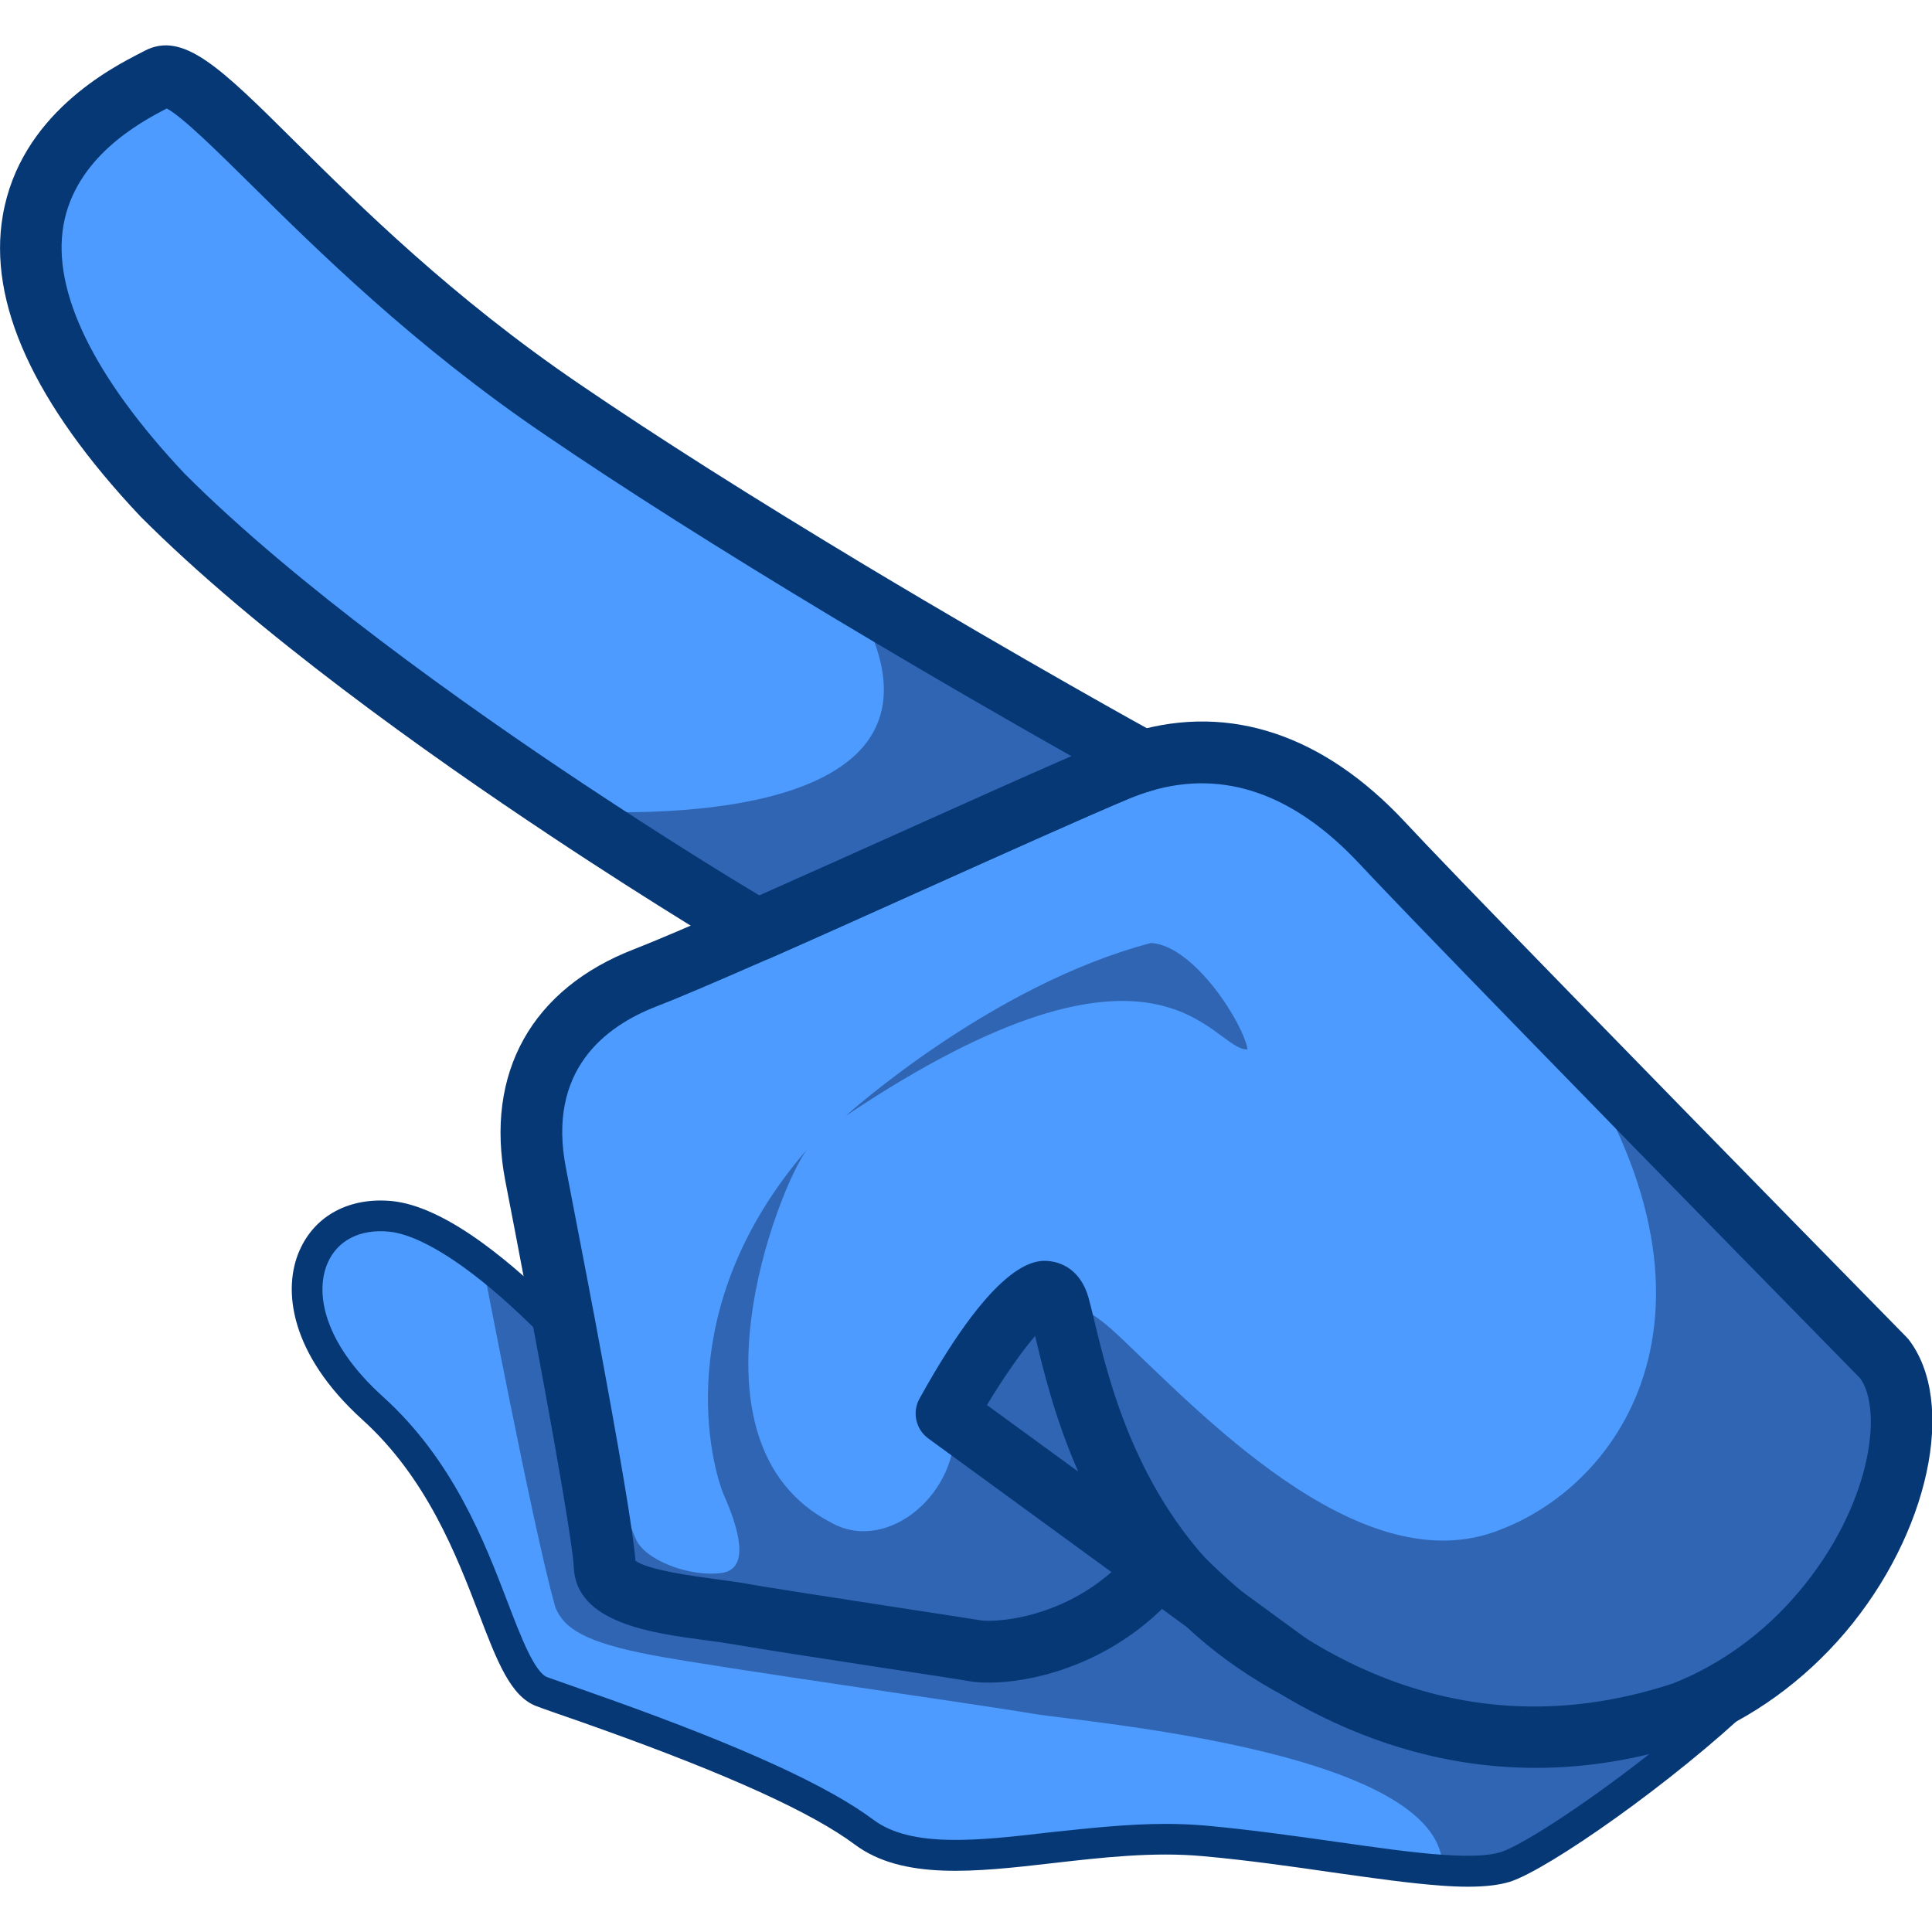
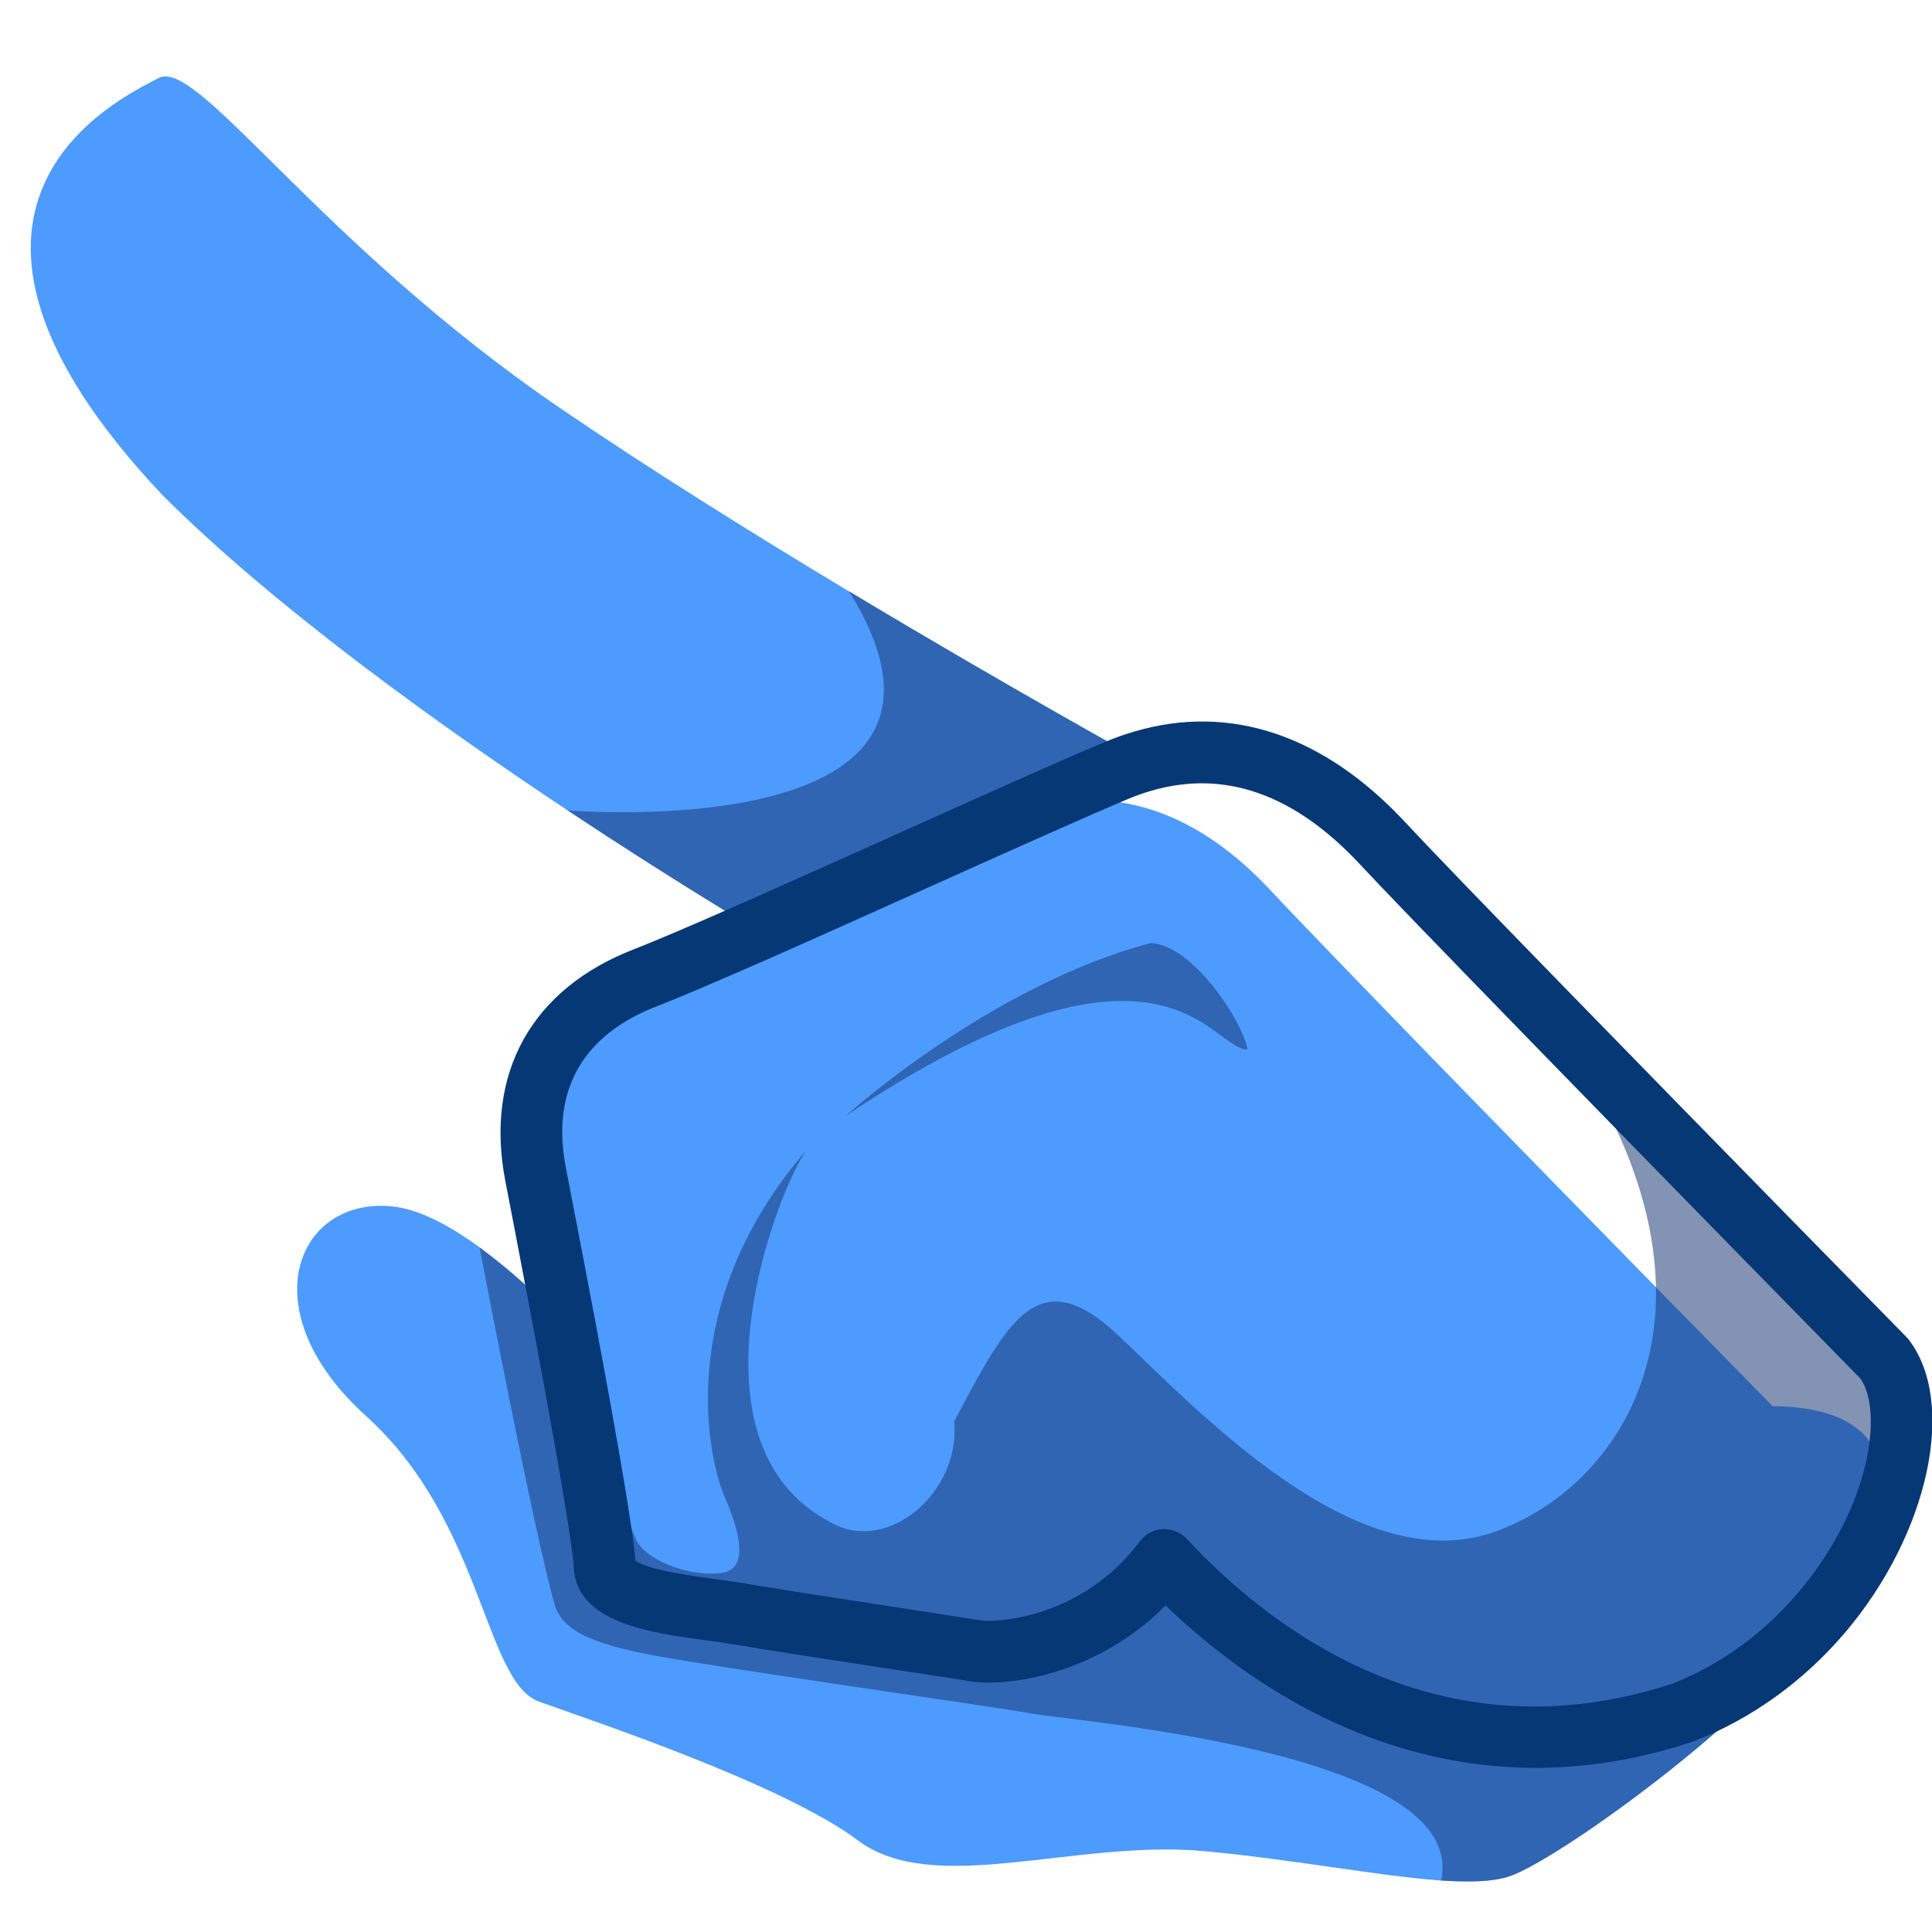
<svg xmlns="http://www.w3.org/2000/svg" version="1.1" id="Слой_1" x="0px" y="0px" viewBox="0 0 1024 1024" style="enable-background:new 0 0 1024 1024;" xml:space="preserve">
  <style type="text/css">
	.st0{fill:#4D9BFF;}
	.st1{opacity:0.54;fill:#183873;}
	.st2{fill:#063875;}
	.st3{fill:#5E161D;}
</style>
  <g>
-     <path class="st0" d="M965.5,854.7c-18.6,22-43.3,41.2-73.3,53c-141.9,46.9-241.2-44.3-275-80.9c-33.6,44.7-84.6,50.8-100.3,48.1   c-15.6-2.7-102.6-15.6-124.6-19.5c-22-4-70.9-5.8-71.6-25.6c-0.4-12.8-11.3-73.6-21.6-129.1c-1.1-5.9-2.2-11.7-3.3-17.4   c-4.5-24-8.7-45.8-11.6-60.7c-10.1-51.9,14.3-87.4,58.2-104.3c12.4-4.8,33.8-14,59.1-25.2c64-28.3,153.7-69.3,190.7-84.8   c4.6-1.9,9.2-3.5,13.7-4.8c46.5-13.6,89.6,3.4,126.9,43.5c13.6,14.6,47.6,49.7,86.8,90.1c78.8,81,179,183,179,183   C1018.6,745.9,1006,806.9,965.5,854.7z" />
+     <path class="st0" d="M965.5,854.7c-18.6,22-43.3,41.2-73.3,53c-141.9,46.9-241.2-44.3-275-80.9c-33.6,44.7-84.6,50.8-100.3,48.1   c-15.6-2.7-102.6-15.6-124.6-19.5c-22-4-70.9-5.8-71.6-25.6c-0.4-12.8-11.3-73.6-21.6-129.1c-1.1-5.9-2.2-11.7-3.3-17.4   c-4.5-24-8.7-45.8-11.6-60.7c-10.1-51.9,14.3-87.4,58.2-104.3c64-28.3,153.7-69.3,190.7-84.8   c4.6-1.9,9.2-3.5,13.7-4.8c46.5-13.6,89.6,3.4,126.9,43.5c13.6,14.6,47.6,49.7,86.8,90.1c78.8,81,179,183,179,183   C1018.6,745.9,1006,806.9,965.5,854.7z" />
    <path class="st0" d="M605.7,403.4c-4.5,1.3-9.1,2.9-13.7,4.8c-37,15.4-126.7,56.5-190.7,84.8c0,0-43.1-25.4-100.5-63.5   C233,384.5,145.2,321.6,85.9,262.2c-144.5-153.4-22.5-210-1.7-220.9C105,30.6,168.8,129,297.6,216.8   c47.8,32.6,102.4,66.6,152.3,96.6C534.7,364.3,605.7,403.4,605.7,403.4z" />
    <path class="st0" d="M965.5,854.7C947.9,897.3,827,986,799.4,994.7c-8.6,2.7-20.8,3-35.6,2c-33-2.3-79-11.3-126-15.6   c-68.2-6.1-143,24.4-183-5.6c-40.1-30-140.2-63.2-169.1-73.6s-29.7-95.4-91.7-151.4s-36.6-116.1,13.7-111.1   c14.3,1.4,30.6,10.1,46.6,21.8c15.9,11.6,31.6,26.1,44.7,39.5c10.4,55.5,21.2,116.3,21.6,129.1c0.7,19.8,49.6,21.7,71.6,25.6   c22,4,109,16.9,124.6,19.5c15.7,2.7,66.7-3.5,100.3-48.1c33.8,36.5,133.1,127.8,275,80.9C922.2,895.9,946.8,876.7,965.5,854.7z" />
    <path class="st1" d="M965.5,854.7c-18.6,22-43.3,41.2-73.3,53c-141.9,46.9-241.2-44.3-275-80.9c-33.6,44.7-84.6,50.8-100.3,48.1   c-15.6-2.7-102.6-15.6-124.6-19.5c-22-4-70.9-5.8-71.6-25.6c-0.4-12.8-11.3-73.6-21.6-129.1c-1.1-5.9-2.2-11.7-3.3-17.4   c0,0,35.5,124.2,42.3,134.5c6.7,10.3,28.7,18.1,44.4,15.9c15.8-2.2,8.3-25,1.5-40.5c-6.9-15.5-29.6-99.2,43.6-183.8   c-15,20.1-68,155.5,12.7,197.5c30.3,17.3,69.1-16.3,65.4-53.5c28.2-53.1,44.4-85.7,86.8-45.8c42.4,39.9,126.1,129.9,199.1,104.5   c72.9-25.4,136.6-128.3,28-275.1c78.8,81,179,183,179,183C1018.6,745.9,1006,806.9,965.5,854.7z" />
    <path class="st1" d="M448.3,591.4c0,0,76.6-69.3,161.8-91.6c23,1.4,49.1,43,51.1,56.4C642.3,557.2,616.7,478.7,448.3,591.4z" />
    <path class="st1" d="M965.5,854.7C947.9,897.3,827,986,799.4,994.7c-8.6,2.7-20.8,3-35.6,2c14.9-67.9-190.2-83.8-216.9-88.5   c-26.7-4.6-166.2-24.3-201-30.9c-34.8-6.6-46.9-13.8-51.5-25.3c-11.4-39.2-40.2-190.8-40.2-190.8c15.9,11.6,31.6,26.1,44.7,39.5   c10.4,55.5,21.2,116.3,21.6,129.1c0.7,19.8,49.6,21.7,71.6,25.6c22,4,109,16.9,124.6,19.5c15.7,2.7,66.7-3.5,100.3-48.1   c33.8,36.5,133.1,127.8,275,80.9C922.2,895.9,946.8,876.7,965.5,854.7z" />
    <path class="st1" d="M605.7,403.4c-4.5,1.3-9.1,2.9-13.7,4.8c-37,15.4-126.7,56.5-190.7,84.8c0,0-43.1-25.4-100.5-63.5   c0,0,234,19.8,149.1-116.2C534.7,364.3,605.7,403.4,605.7,403.4z" />
    <g>
      <g>
-         <path class="st2" d="M777.9,1000c-4.3,0-9.1-0.2-14.3-0.6c-16.5-1.2-36.3-4-57.4-7c-21.4-3.1-45.2-6.5-68.7-8.6     c-26.2-2.4-53.3,0.7-79.5,3.7c-40.9,4.7-79.6,9.1-105-9.9c-22.5-16.8-66.6-36.9-134.7-61.3c-8.4-3-16-5.7-22.5-7.9l-2-0.7     c-3.6-1.3-6.7-2.3-9.2-3.3c-13.9-5-21.1-23.7-31-49.7c-11.6-30.1-27.3-71.3-61.6-102.3c-38.4-34.8-42.4-69.1-33.2-89.7     c8.2-18.6,26.6-28.3,49.1-26.1c13.4,1.4,29.6,8.9,48,22.3c13.6,9.9,28.4,22.9,43.9,38.6c1.1,1.2,1.9,2.6,2.2,4.2     c9.5,50.9,20.9,114.4,21.4,127.9c0.5,13.7,32.9,18,54.3,20.9c5.3,0.7,10.7,1.4,15,2.2c13.1,2.4,49.4,7.9,78.6,12.4l1.9,0.3     c20.3,3.1,37.9,5.8,44.2,6.9c16.1,2.8,62.1-4.1,93.9-42.4c1.5-1.8,3.7-2.8,6-2.9c2.3-0.2,4.6,0.8,6.2,2.5     C668,876,762.3,947.7,891.5,905c9.5-3.7,19.2-8.6,28.4-14.3c3.5-2.2,8.2-1.4,10.8,1.9c2.6,3.3,2.2,8-0.8,10.9     c-42.6,40.7-109.2,87.4-129.7,93.9C794.6,999.1,787.4,1000,777.9,1000z M617.9,966.7c7,0,14.1,0.3,21.1,0.9     c24,2.2,48,5.6,69.2,8.6c21.1,3,40.7,5.8,56.6,6.9c14.3,1,24.5,0.5,30.5-1.4c11.8-3.7,48.7-27.8,84.3-56.3     c-123.5,32.6-214.5-31.5-261.8-78.5c-36.2,38.1-84.5,44.6-103.2,41.3c-6.2-1.1-23.6-3.7-43.9-6.8l-1.9-0.3     c-30.8-4.7-65.7-10.1-79-12.5c-3.9-0.7-9-1.4-14.3-2.1c-30.1-4-67.5-8.9-68.5-36.4c-0.2-4.5-2.5-25.5-20.7-123     c-14.2-14.3-27.7-26.1-40.1-35.1c-15.9-11.5-29.7-18.2-40-19.2c-15.3-1.5-27.2,4.5-32.5,16.5c-6.8,15.4-2.7,42.1,29.3,71     c37.2,33.6,53.8,76.9,65.9,108.5c7.1,18.6,14.5,37.8,21.3,40.2c2.5,0.9,5.6,2,9.1,3.2l2,0.7c6.5,2.3,14.2,5,22.6,8l0,0     c69.7,24.9,115.1,45.7,139,63.6c20.2,15.1,55.7,11.1,93.4,6.7C576.4,969.1,597.1,966.7,617.9,966.7z" />
-       </g>
+         </g>
    </g>
    <path class="st3" d="M554,696c-0.1,0-0.2,0-0.2,0.1C553.9,696,554,696,554,696z" />
    <g>
      <path class="st2" d="M814,937c-91.6,0-160-51.1-196.2-86.1c-36.6,37-84.3,43.4-103.8,40.2c-6.3-1.1-24.7-3.9-45.9-7.1    c-30.8-4.7-65.7-10.1-78.9-12.4c-4-0.7-8.8-1.4-14.2-2.1c-29.5-3.9-69.8-9.2-70.9-39c-0.1-3.5-2-23.1-21.4-126.7    c-1.1-5.9-2.2-11.7-3.3-17.4c-4.5-23.9-8.7-45.7-11.6-60.6C256.9,568.7,281.8,524,336.3,503c10.8-4.2,29.9-12.3,58.4-24.9    c24.9-11,53.6-23.9,81.7-36.5c44.5-20,86.5-38.9,109.4-48.4c5.2-2.2,10.4-4,15.5-5.5c50.7-14.9,100.3,1.8,143.4,48    c11.8,12.7,40.1,42.1,86.6,89.8c77.9,80,177.9,181.9,178.9,182.9c0.4,0.5,0.9,0.9,1.3,1.4c25.9,33.4,10.9,103-33.4,155.3    C956,891.1,928.4,911,898,922.8c-0.3,0.1-0.5,0.2-0.8,0.3C867.8,932.9,840,937,814,937z M892.1,907.6L892.1,907.6L892.1,907.6z     M617.1,810.5c4.5,0,8.9,1.9,12,5.2c42.8,46.2,133.1,117.5,257.5,76.6c25.1-9.9,48.1-26.5,66.4-48.1c0,0,0,0,0,0    c38.7-45.6,45.2-96.4,33-113.6c-9.5-9.7-103.9-105.9-178.2-182.3c-46.6-47.9-75.1-77.4-87.1-90.3c-34.6-37.1-71.7-50.2-110.4-38.9    c-3.9,1.1-7.9,2.5-12,4.2c-22.4,9.4-64.3,28.2-108.6,48.1c-28.1,12.6-56.9,25.6-81.9,36.6c-29.4,12.9-48.4,21-59.8,25.4    c-27.5,10.6-58.2,34.1-48,85.9c2.9,14.9,7.1,36.8,11.7,60.8c1.1,5.7,2.1,11.5,3.3,17.4c13.5,72.1,20.8,115.7,21.8,129.7    c6.5,5,31.6,8.3,42.7,9.8c5.7,0.8,11.1,1.5,15.7,2.3c12.7,2.3,48.9,7.8,78,12.3c21.4,3.3,39.8,6.1,46.5,7.2    c7.7,1.3,53.6-0.7,84.5-41.9c2.9-3.9,7.4-6.2,12.2-6.5C616.5,810.5,616.8,810.5,617.1,810.5z" />
    </g>
    <g>
-       <path class="st2" d="M401.3,509.3c-2.9,0-5.7-0.8-8.3-2.3c-0.4-0.3-44.2-26.1-101.2-64C226.4,399.6,135.5,335,74.4,273.7    C17.9,213.8-6.5,160.2,1.5,114.1C10.7,60.7,59.1,35.9,75,27.8l1.7-0.9c20.4-10.6,40.1,8.9,79.3,47.8    c35.4,35.1,83.9,83.1,150.9,128.7c41.3,28.2,92.3,60.5,151.5,96.1c83.6,50.2,154.6,89.4,155.3,89.7c5.8,3.2,9.1,9.5,8.3,16.1    c-0.7,6.6-5.4,12-11.7,13.8c-3.8,1.1-7.8,2.5-11.9,4.2c-22.4,9.4-64.3,28.2-108.6,48.1c-28.1,12.6-56.9,25.6-81.9,36.6    C405.8,508.9,403.5,509.3,401.3,509.3z M88.4,57.5C73.8,65,39.8,83.6,33.6,119.6c-6,35,16.2,80.4,64.2,131.4    c58.9,59,147.9,122.3,212.1,164.9c42.8,28.4,78,50,92.6,58.7c23-10.2,48.8-21.8,74-33.1c34.6-15.5,67.7-30.4,91.4-40.7    c-28.8-16.2-75.2-42.9-126.3-73.5c-59.7-35.9-111.2-68.5-153.1-97.1C219,183,167.3,131.7,133,97.8C115.9,80.9,96.7,61.9,88.4,57.5    z M91.7,55.8L91.7,55.8C91.7,55.8,91.7,55.8,91.7,55.8z" />
-     </g>
+       </g>
    <g>
-       <path class="st2" d="M683.2,898.1c-2.7,0-5.4-0.7-7.9-2.1c-18-10.1-33.3-21.5-46.5-33.8L492,762.4c-6.6-4.8-8.6-13.9-4.7-21    c42.1-76.2,62.8-73.7,69.5-72.9c4.6,0.6,15.8,3.6,20.2,19.5c1,3.6,2,7.9,3.2,12.8c7.7,31.8,22.1,91.3,70.2,137l42.3,30.9    c7,5.1,8.8,14.7,4.1,22C693.9,895.5,688.6,898.1,683.2,898.1z M523.1,744.7l48.4,35.3c-12.3-27.9-18.5-53.7-22.8-71.6    c0-0.1,0-0.2-0.1-0.3C541.5,716.4,532,729.9,523.1,744.7z" />
-     </g>
+       </g>
  </g>
</svg>